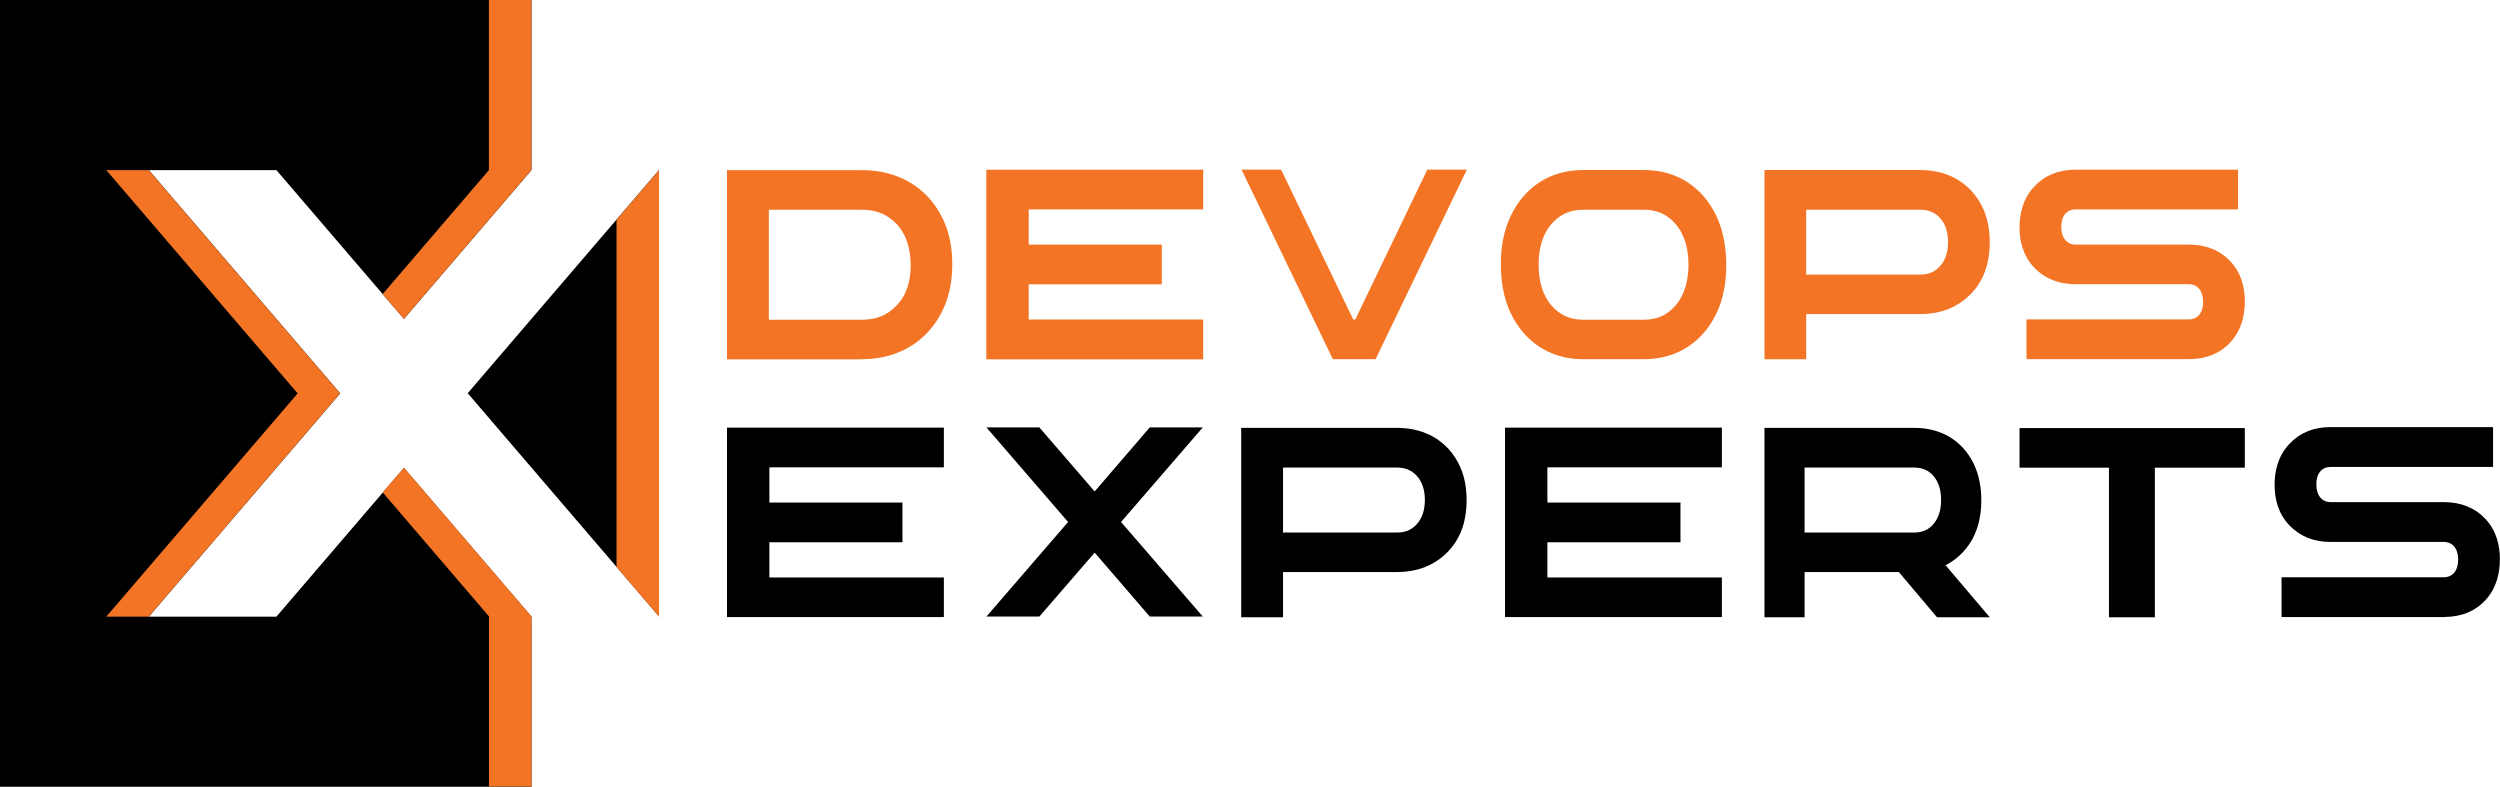
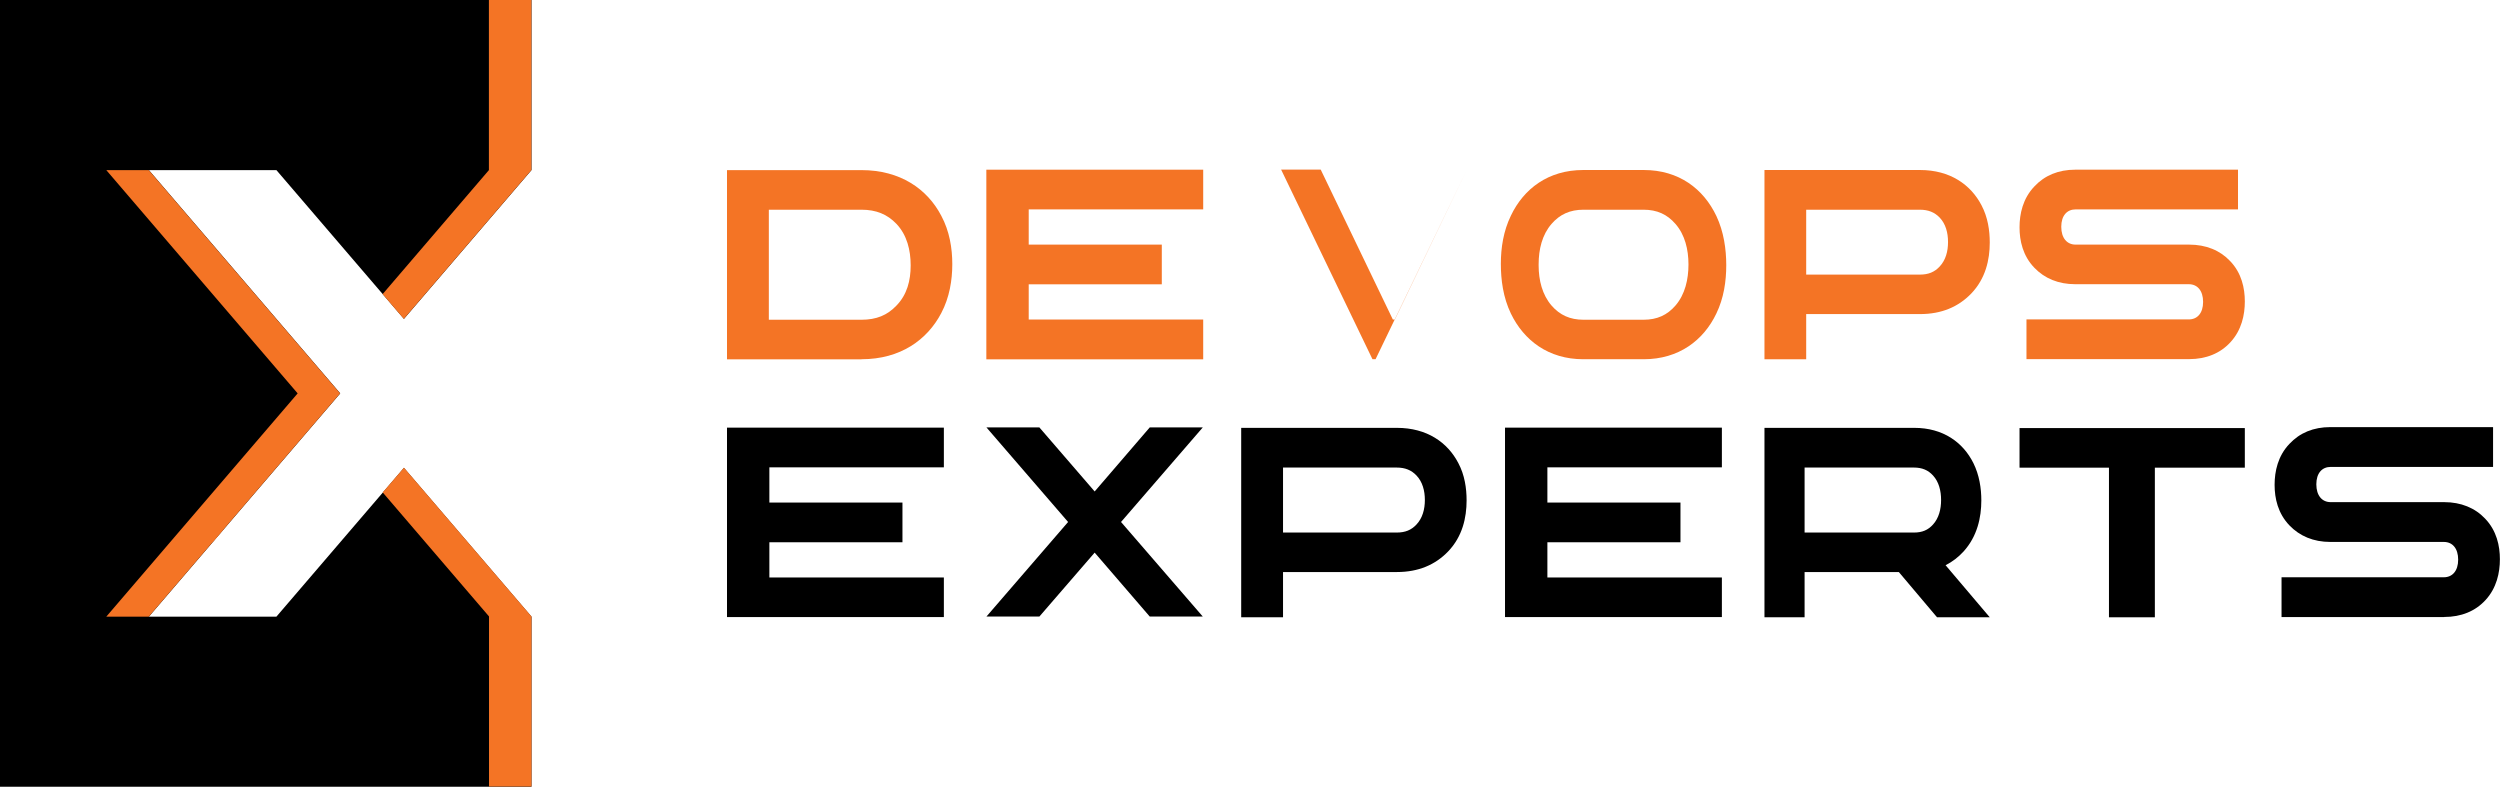
<svg xmlns="http://www.w3.org/2000/svg" id="Layer_2" data-name="Layer 2" viewBox="0 0 234.25 73.7">
  <defs>
    <style> .cls-1 { fill: #f47425; } </style>
  </defs>
  <g id="Layer_1-2" data-name="Layer 1">
    <g>
      <g id="Layer-2">
        <path d="M0,0h49.8v15.94l-11.95,13.94-11.95-13.94h-11.95l17.93,20.92-17.93,20.92h11.95l11.95-13.94,11.95,13.94v15.94H0V0Z" />
-         <path d="M43.82,36.85l17.93-20.92v41.83l-17.93-20.92Z" />
-         <path class="cls-1" d="M61.75,15.94l-3.98,4.65v32.54l3.98,4.65V15.94Z" />
        <path class="cls-1" d="M37.85,43.82l-1.99,2.32,9.96,11.62v15.94h3.98v-15.94l-11.95-13.94ZM21.04,49.49c-.4.4-.8.81-1.2,1.21,0,.02.02.03.02.05.01.03.02.06.03.09l1.15-1.34Z" />
        <path class="cls-1" d="M9.96,15.94l17.93,20.92-17.93,20.92h3.98l17.93-20.92L13.94,15.94h-3.98Z" />
        <path class="cls-1" d="M45.81,0v15.94l-9.96,11.62,1.99,2.32,11.95-13.94V0h-3.98Z" />
      </g>
      <g id="Layer-2_2" data-name="Layer-2 2">
        <g>
          <path d="M88.44,57.83v-3.72h-16.35v-3.3h12.47v-3.72h-12.47v-3.3h16.35v-3.72h-20.32v17.75h20.32Z" />
          <path d="M120.22,43.81h10.65c.79,0,1.38.24,1.86.75.56.59.78,1.42.78,2.29s-.22,1.69-.78,2.29c-.49.53-1.07.76-1.86.76h-10.65v-6.08ZM120.22,57.84v-4.24h10.67c2,0,3.59-.67,4.8-1.93,1.34-1.4,1.73-3.16,1.73-4.78,0-1.14-.18-2.38-.77-3.49-1.01-1.95-2.95-3.31-5.76-3.31h-14.59v17.75h3.91Z" />
          <path d="M201.91,57.84v-14.02h8.43v-3.71h-21.11v3.71h8.38v14.02h4.3Z" />
          <path d="M229.03,57.81c1.58,0,2.9-.54,3.85-1.57,1.06-1.14,1.36-2.59,1.36-3.84s-.3-2.67-1.38-3.8c-.95-1.01-2.27-1.55-3.84-1.55h-10.64c-.8,0-1.34-.61-1.34-1.67s.55-1.63,1.34-1.63h15.22v-3.73h-15.25c-1.58,0-2.87.54-3.83,1.57-1.08,1.13-1.39,2.57-1.39,3.84s.31,2.67,1.39,3.8c.96,1,2.25,1.55,3.83,1.55h10.64c.81,0,1.34.61,1.34,1.66s-.54,1.65-1.34,1.65h-15.21v3.73h15.24Z" />
          <path d="M161.34,57.83v-3.72h-16.35v-3.3h12.47v-3.72h-12.47v-3.3h16.35v-3.72h-20.32v17.75h20.32Z" />
          <path d="M169.09,43.81h10.25c.76,0,1.33.24,1.79.75.54.59.75,1.42.75,2.29s-.21,1.69-.75,2.29c-.47.53-1.03.76-1.79.76h-10.25v-6.08ZM169.09,57.84v-4.24h8.83l3.58,4.24h4.94l-4.14-4.88c.66-.33,1.21-.77,1.68-1.28,1.29-1.42,1.67-3.19,1.67-4.79,0-1.14-.19-2.38-.74-3.49-.97-1.95-2.84-3.31-5.54-3.31h-14.04v17.75h3.77Z" />
          <path d="M97.39,57.77l5.18-5.99,5.16,5.99h4.97l-7.66-8.86,7.66-8.86h-4.97l-5.16,6-5.18-6h-4.96l7.65,8.86-7.65,8.86h4.96Z" />
        </g>
        <path class="cls-1" d="M72.04,19.65h8.68c1.38,0,2.42.43,3.28,1.33.99,1.05,1.33,2.46,1.33,3.89s-.34,2.74-1.33,3.76c-.86.91-1.89,1.33-3.28,1.33h-8.68v-10.3ZM80.73,33.66c3.64,0,6.16-1.82,7.47-4.33.77-1.46,1.03-3.08,1.03-4.58s-.26-3.09-1.03-4.53c-1.32-2.53-3.87-4.28-7.47-4.28h-12.61v17.73h12.61Z" />
        <path class="cls-1" d="M112.74,33.66v-3.72h-16.35v-3.3h12.47v-3.72h-12.47v-3.3h16.35v-3.72h-20.32v17.77h20.32Z" />
        <path class="cls-1" d="M145.38,28.63c-.87-1.01-1.21-2.37-1.21-3.76v-.11c0-1.4.33-2.77,1.21-3.78.78-.9,1.74-1.33,2.99-1.33h5.63c1.26,0,2.21.43,2.99,1.33.89,1.02,1.22,2.4,1.22,3.8s-.32,2.8-1.21,3.84c-.78.91-1.74,1.34-3,1.34h-5.63c-1.25,0-2.21-.43-2.99-1.33ZM141.57,29.38c1.21,2.51,3.52,4.28,6.78,4.28h5.67c3.27,0,5.6-1.76,6.8-4.28.7-1.44.93-3.03.93-4.53s-.23-3.13-.92-4.6c-1.21-2.55-3.51-4.32-6.81-4.32h-5.67c-3.28,0-5.58,1.76-6.78,4.28-.7,1.44-.94,3.01-.94,4.51s.21,3.14.94,4.66Z" />
-         <path class="cls-1" d="M128.89,33.66l8.56-17.77h-3.71l-6.75,14.05h-.19l-6.76-14.05h-3.71l8.56,17.77h4Z" />
+         <path class="cls-1" d="M128.89,33.66l8.56-17.77l-6.75,14.05h-.19l-6.76-14.05h-3.71l8.56,17.77h4Z" />
        <path class="cls-1" d="M205.13,33.65c1.58,0,2.9-.54,3.85-1.57,1.06-1.14,1.36-2.58,1.36-3.83s-.3-2.67-1.38-3.79c-.95-1.01-2.27-1.54-3.84-1.54h-10.64c-.8,0-1.34-.61-1.34-1.67s.55-1.63,1.34-1.63h15.22v-3.72h-15.25c-1.58,0-2.87.54-3.83,1.57-1.08,1.13-1.39,2.57-1.39,3.83s.31,2.67,1.39,3.79c.96,1,2.25,1.54,3.83,1.54h10.64c.81,0,1.34.61,1.34,1.66s-.54,1.64-1.34,1.64h-15.21v3.72h15.24Z" />
        <path class="cls-1" d="M169.24,19.65h10.65c.79,0,1.38.24,1.86.74.56.59.78,1.41.78,2.29s-.22,1.69-.78,2.29c-.49.53-1.07.76-1.86.76h-10.65v-6.07ZM169.24,33.66v-4.23h10.67c2,0,3.59-.67,4.8-1.93,1.34-1.4,1.73-3.16,1.73-4.77,0-1.14-.18-2.37-.77-3.49-1.01-1.94-2.95-3.31-5.76-3.31h-14.58v17.73h3.91Z" />
      </g>
    </g>
  </g>
</svg>